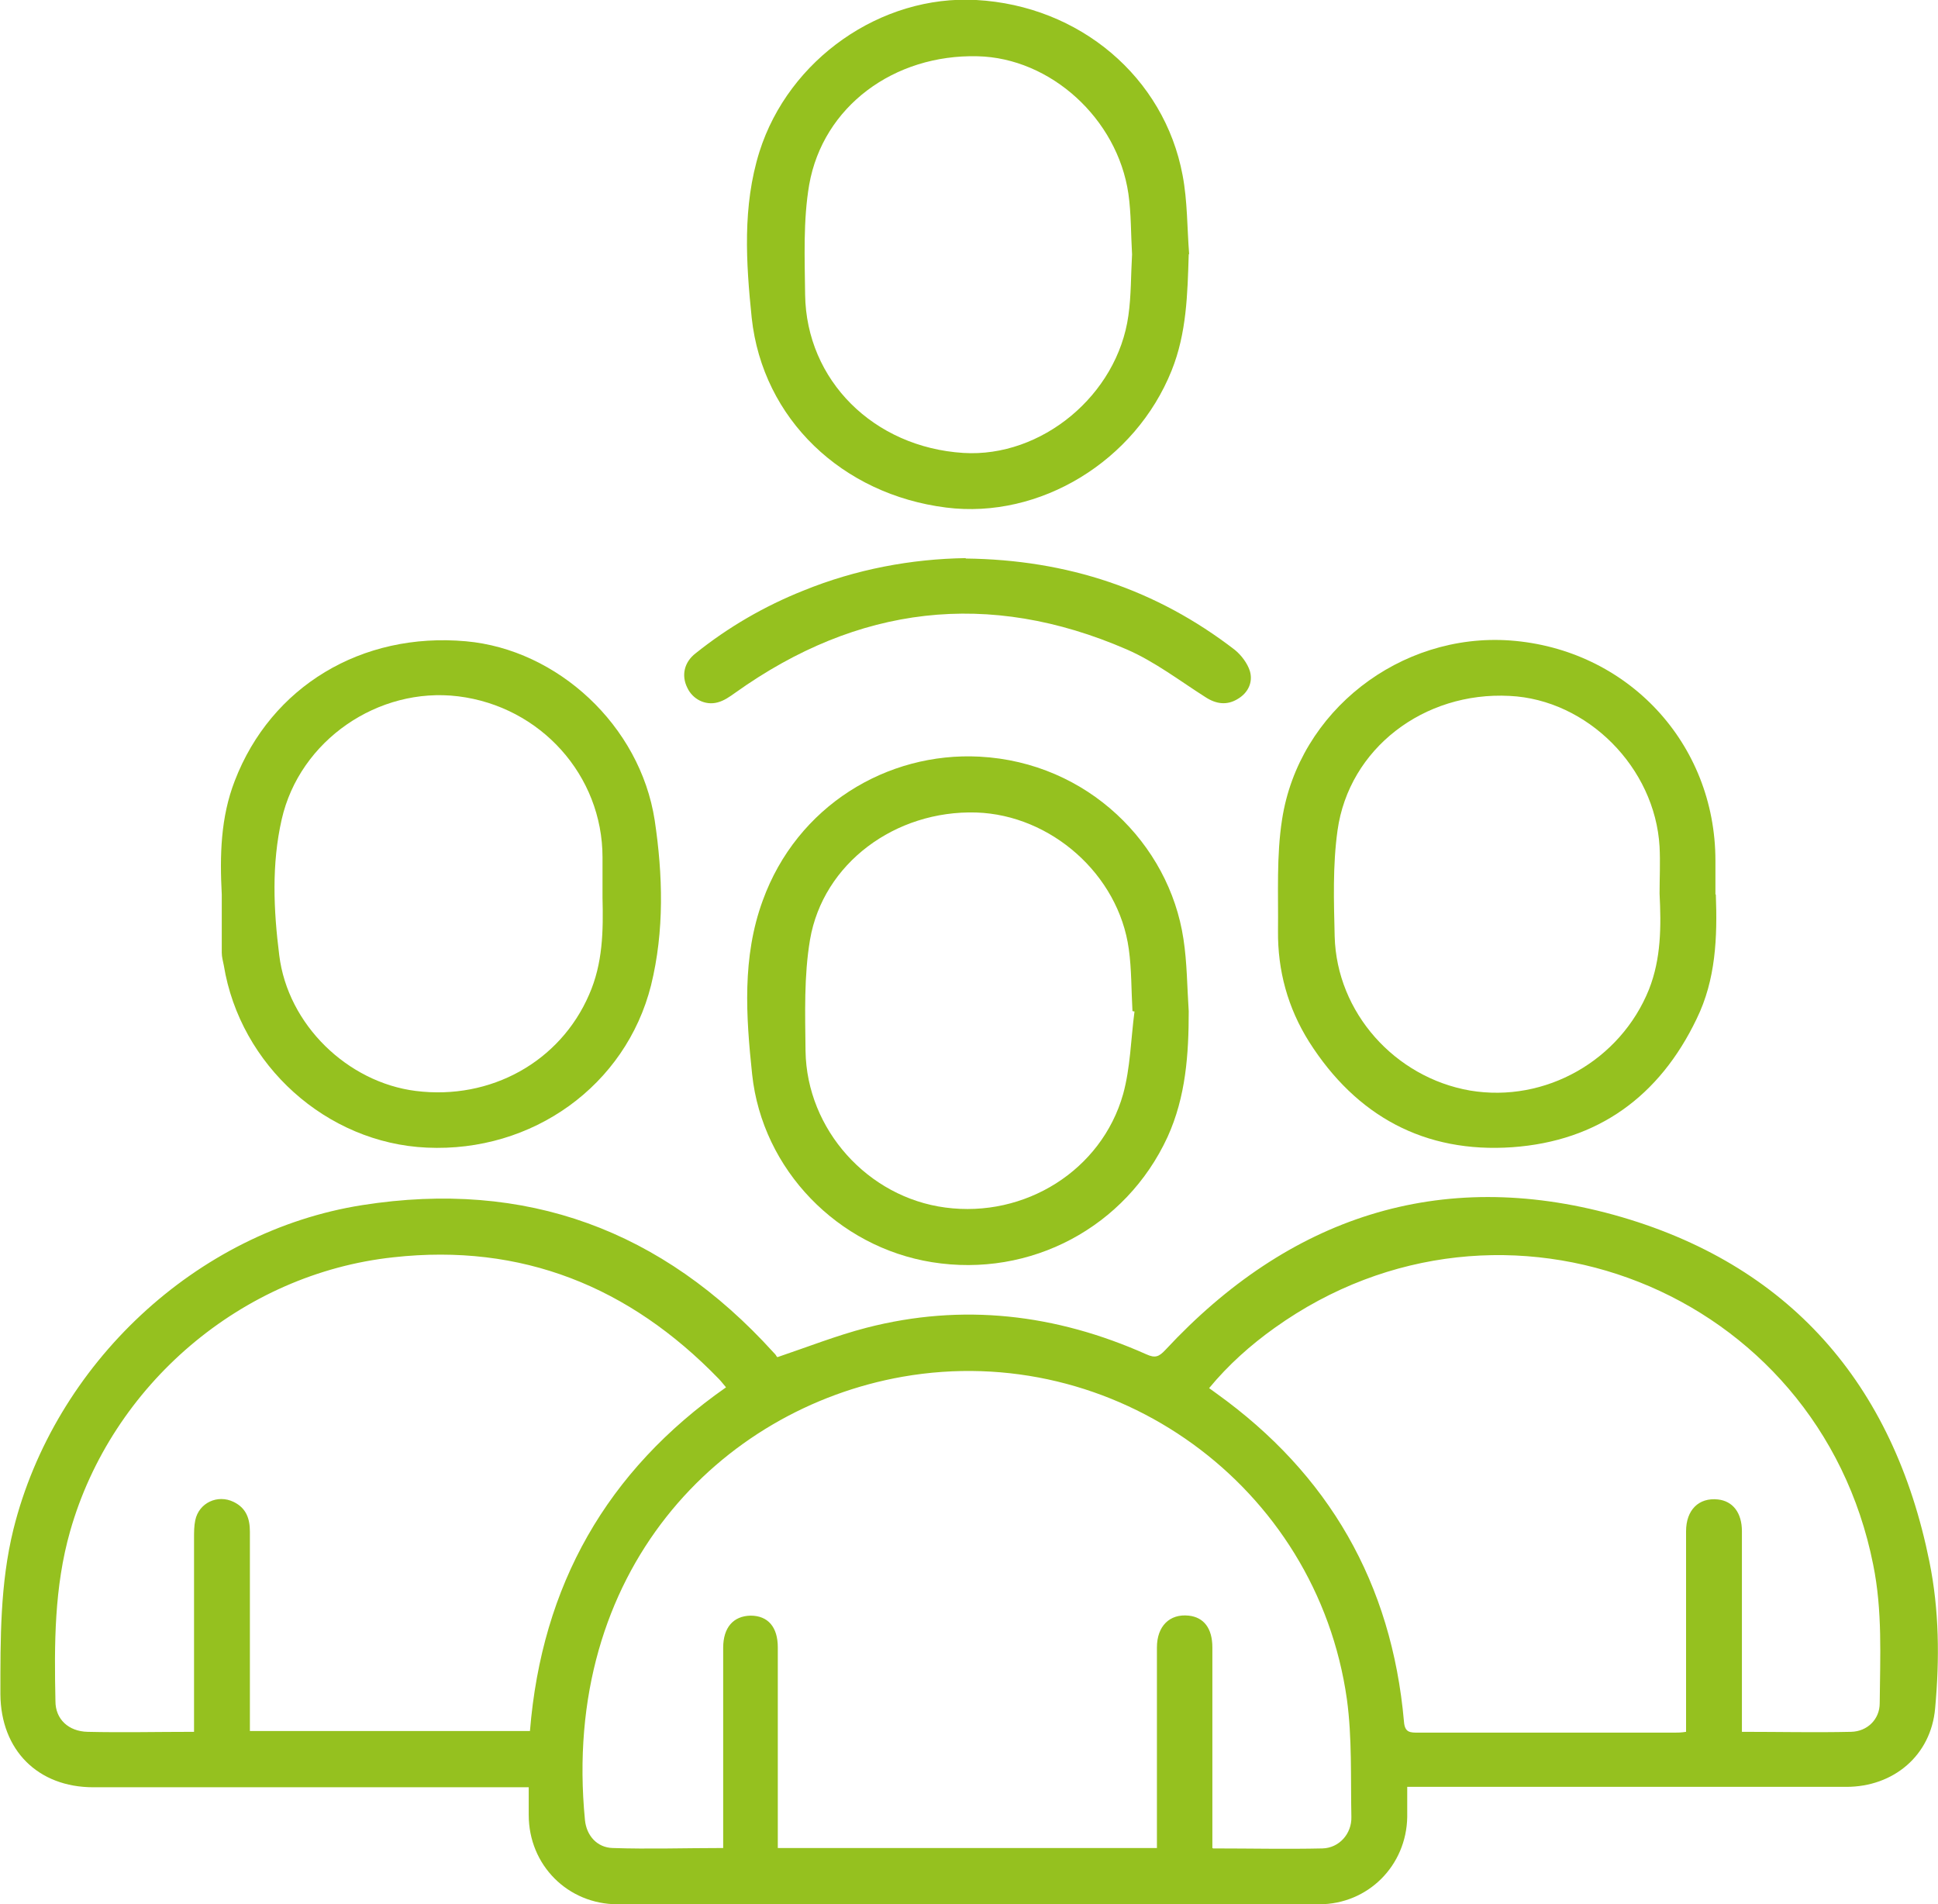
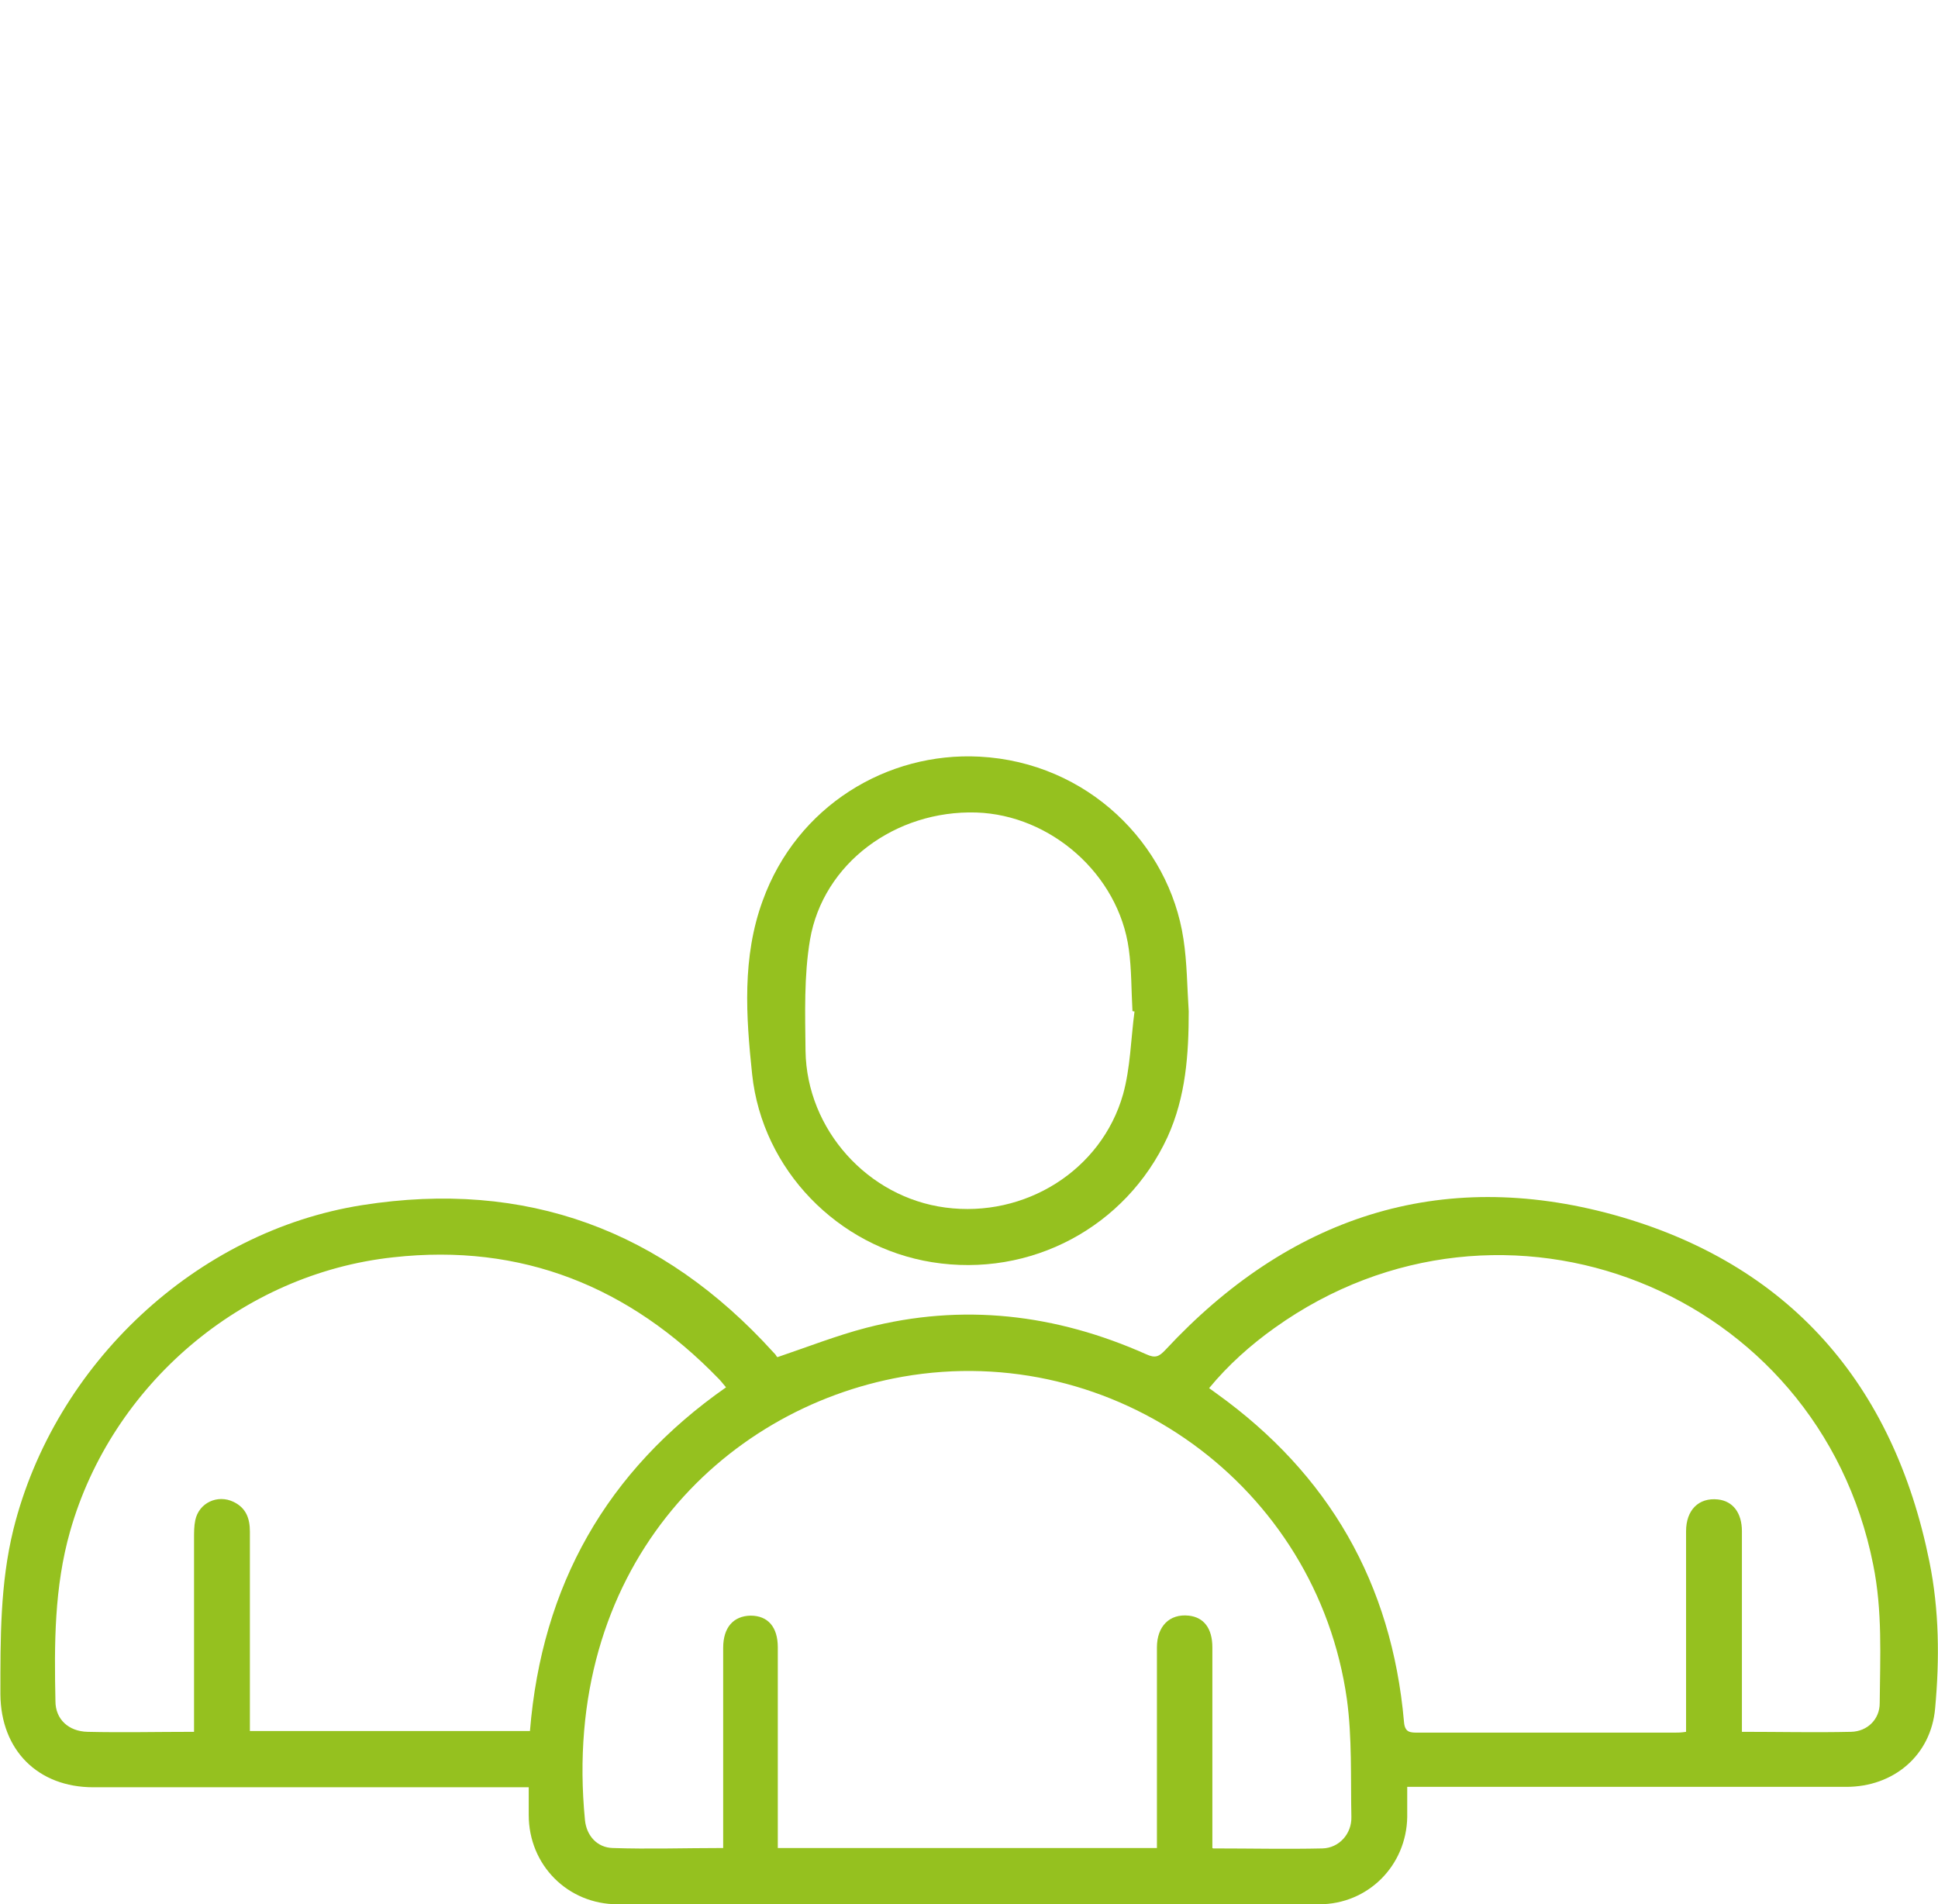
<svg xmlns="http://www.w3.org/2000/svg" id="Ebene_1" data-name="Ebene 1" viewBox="0 0 47.54 46.71">
  <defs>
    <style>
      .cls-1 {
        fill: #95c11f;
      }
    </style>
  </defs>
  <g id="qnag2p">
    <g>
      <path class="cls-1" d="M34.52,43.84c0,.27,0,.5,0,.73-.02,1.19-.96,2.14-2.16,2.14-5.74,0-11.48,0-17.21,0-1.22,0-2.18-.96-2.18-2.19,0-.21,0-.42,0-.68h-.42c-3.42,0-6.84,0-10.26,0-1.36,0-2.27-.91-2.28-2.28,0-1.36-.01-2.71,.32-4.05,1.01-4.05,4.48-7.31,8.56-7.95,4.01-.63,7.36,.61,10.08,3.61,.03,.03,.06,.06,.08,.1,.01,.01,.03,.03,.02,.02,.74-.25,1.45-.53,2.18-.72,2.36-.61,4.65-.34,6.87,.65,.22,.1,.31,.06,.47-.11,3.02-3.25,6.72-4.49,11-3.31,4.29,1.19,6.86,4.14,7.74,8.51,.24,1.18,.25,2.39,.14,3.59-.1,1.16-1.02,1.93-2.18,1.93-3.45,0-6.91,0-10.36,0-.12,0-.25,0-.41,0Zm-4.76,1.5c.92,0,1.8,.02,2.68,0,.41-.01,.72-.36,.71-.77-.02-.96,.02-1.94-.11-2.89-.74-5.24-5.71-8.82-10.9-7.91-4.47,.79-8.39,4.76-7.79,10.88,.04,.38,.3,.67,.68,.68,.89,.03,1.78,0,2.71,0,0-.13,0-.24,0-.35,0-1.52,0-3.04,0-4.56,0-.5,.25-.78,.67-.79,.43,0,.67,.28,.67,.78,0,1.52,0,3.04,0,4.56,0,.11,0,.23,0,.36h9.3v-.36c0-1.52,0-3.04,0-4.56,0-.52,.31-.83,.78-.78,.37,.04,.58,.31,.58,.78,0,1.31,0,2.61,0,3.92,0,.32,0,.64,0,1Zm-25-2.86c0-.14,0-.24,0-.35,0-1.47,0-2.93,0-4.4,0-.15,0-.3,.03-.44,.09-.43,.55-.64,.94-.45,.31,.15,.4,.41,.4,.73,0,1.52,0,3.04,0,4.56,0,.11,0,.23,0,.33h6.87c.29-3.57,1.88-6.38,4.81-8.43-.07-.08-.12-.15-.18-.21-2.19-2.26-4.83-3.33-7.98-2.98-3.72,.4-6.91,3.13-7.93,6.72-.39,1.37-.39,2.77-.36,4.17,0,.44,.32,.74,.79,.75,.85,.02,1.7,0,2.6,0Zm36.6-.01c0-.27,0-.5,0-.73,0-1.39,0-2.78,0-4.18,0-.52,.31-.83,.78-.78,.37,.04,.59,.33,.59,.78,0,1.52,0,3.04,0,4.56,0,.11,0,.23,0,.36,.92,0,1.8,.02,2.68,0,.4-.01,.7-.31,.7-.7,.01-1.14,.07-2.27-.16-3.4-1.34-6.74-9.08-9.81-14.68-5.81-.59,.42-1.14,.91-1.61,1.48,.08,.06,.13,.09,.18,.13,2.76,1.98,4.3,4.66,4.6,8.05,.02,.27,.15,.27,.35,.27,2.09,0,4.19,0,6.28,0,.08,0,.17,0,.29-.02Z" />
-       <path class="cls-1" d="M5.44,21.94c-.05-.95-.03-1.89,.32-2.79,.89-2.31,3.11-3.65,5.67-3.42,2.24,.2,4.27,2.06,4.63,4.39,.2,1.34,.24,2.71-.09,4.05-.62,2.46-2.91,4.1-5.5,3.98-2.46-.11-4.58-2.02-4.98-4.47-.02-.1-.05-.21-.05-.31,0-.48,0-.95,0-1.43Zm9.34,.08c0-.33,0-.66,0-.99,0-2.01-1.52-3.7-3.54-3.95-1.96-.24-3.89,1.08-4.33,3.02-.25,1.1-.2,2.22-.06,3.33,.21,1.71,1.68,3.12,3.35,3.33,1.84,.23,3.54-.72,4.25-2.36,.34-.77,.35-1.57,.33-2.38Z" />
-       <path class="cls-1" d="M42.09,21.94c.04,1.05,0,2.09-.47,3.05-.91,1.9-2.42,3-4.52,3.15-2.15,.15-3.83-.76-4.99-2.59-.52-.83-.77-1.74-.76-2.72,.01-.91-.04-1.84,.1-2.73,.41-2.66,2.9-4.58,5.59-4.39,2.88,.21,5.04,2.52,5.04,5.4,0,.28,0,.55,0,.83Zm-1.38-.02c0-.38,.02-.76,0-1.15-.11-1.94-1.77-3.61-3.68-3.7-2.1-.11-3.94,1.29-4.22,3.3-.12,.86-.09,1.74-.07,2.6,.05,1.87,1.48,3.46,3.32,3.78,1.85,.31,3.69-.74,4.39-2.48,.3-.76,.3-1.55,.26-2.35Z" />
      <path class="cls-1" d="M29.16,24.8c0,1.06-.07,2.1-.52,3.09-1.02,2.21-3.36,3.46-5.78,3.07-2.3-.37-4.16-2.26-4.41-4.61-.15-1.42-.25-2.87,.26-4.26,.84-2.32,3.05-3.65,5.32-3.53,2.65,.14,4.65,2.14,5,4.47,.09,.58,.09,1.18,.13,1.78Zm-1.33,.01s-.03,0-.05-.01c-.03-.51-.02-1.02-.09-1.52-.25-1.83-1.91-3.29-3.74-3.35-1.99-.06-3.76,1.25-4.08,3.12-.15,.89-.12,1.82-.11,2.73,.03,1.93,1.53,3.59,3.43,3.84,1.95,.26,3.83-.91,4.36-2.78,.18-.65,.19-1.35,.28-2.03Z" />
-       <path class="cls-1" d="M29.16,6.24c-.03,.97-.05,1.93-.42,2.85-.89,2.22-3.23,3.65-5.53,3.36-2.55-.32-4.5-2.17-4.77-4.65-.14-1.36-.23-2.74,.19-4.08C19.35,1.45,21.61-.13,23.95,0c2.53,.14,4.61,1.89,5.06,4.3,.12,.63,.11,1.29,.16,1.93Zm-1.39,0c-.03-.5-.02-1-.09-1.49-.27-1.84-1.91-3.33-3.7-3.37-2.05-.05-3.79,1.23-4.13,3.15-.15,.88-.11,1.8-.1,2.7,.03,2.1,1.68,3.74,3.88,3.88,1.92,.12,3.78-1.42,4.05-3.37,.07-.49,.06-.99,.09-1.5Z" />
-       <path class="cls-1" d="M23.69,13.7c2.5,.03,4.68,.76,6.6,2.24,.16,.13,.31,.33,.37,.52,.08,.27-.04,.53-.29,.68-.27,.17-.54,.13-.8-.04-.63-.4-1.24-.87-1.93-1.17-3.39-1.47-6.6-1.08-9.6,1.06-.14,.1-.28,.2-.44,.24-.3,.08-.61-.08-.74-.36-.15-.3-.08-.63,.21-.85,.8-.64,1.68-1.15,2.63-1.53,1.3-.53,2.66-.78,3.99-.8Z" />
    </g>
  </g>
</svg>